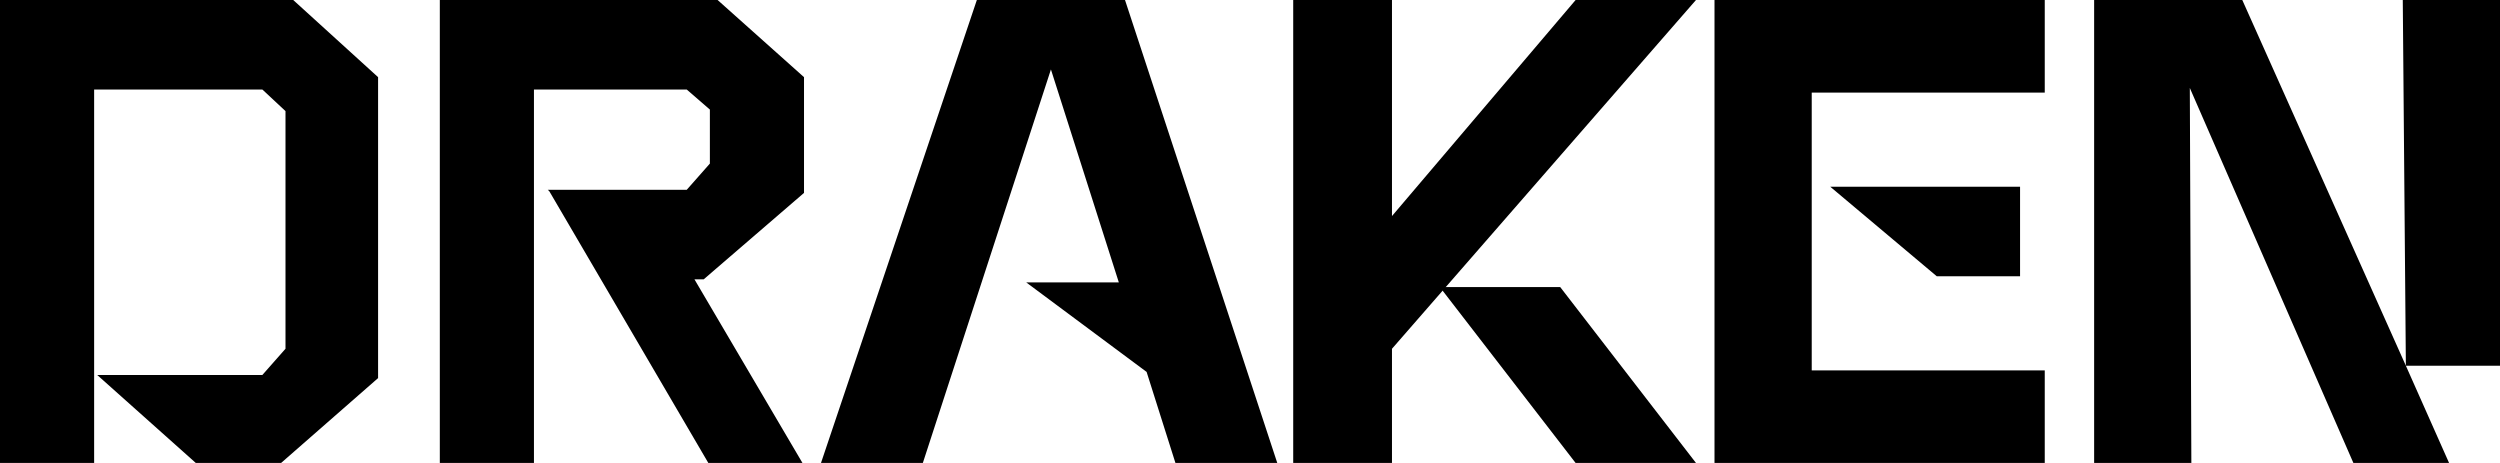
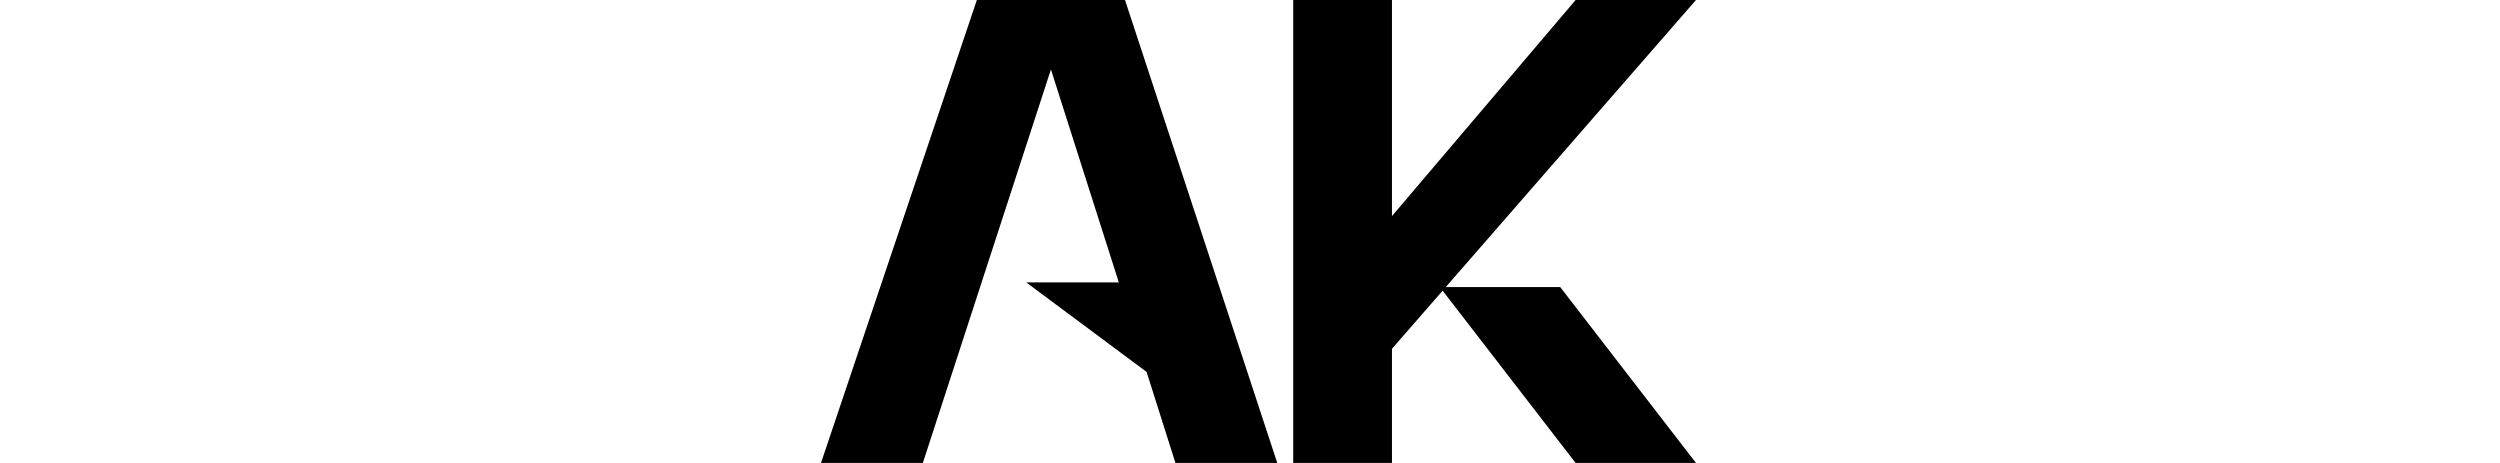
<svg xmlns="http://www.w3.org/2000/svg" version="1.1" id="Layer_1" x="0px" y="0px" viewBox="0 0 162 30" style="enable-background:new 0 0 162 30;" xml:space="preserve">
  <path d="M102.1,30l-8.8-11.4h7.8l8.8,11.4H102.1z" />
  <path d="M72.9,0h-9.6L53.2,30h6.6l8.3-25.5l4.4,13.8h-6l7.8,5.8l1.9,6h6.6L72.9,0z" />
  <path d="M90.2,22.6V30h-6.4V0h6.4v14l11.9-14h7.8L90.2,22.6z" />
-   <path d="M111.1,0h21.4v6h-15.1V24h15.1v6h-21.4V0z" />
-   <path d="M118.6,12.1h12.3v5.8h-5.4L118.6,12.1z" />
-   <path d="M162,23.7h-6.1l2.8,6.3h-6.2L141.9,5.7l0.1,24.3h-6.3V0h9.6l10.6,23.7L155.7,0h6.3V23.7z" />
-   <path d="M52.1,12.5V5l-5.6-5h-18v30h6.1V17v-5.8V5.8h9.9L46,7.1v3.5l-1.5,1.7l-9,0v0h0l0.1,0.1L45.9,30h6.1l-7-11.9h0.6L52.1,12.5z" />
-   <path d="M19,0H0v30h6.1V5.8h10.9l1.5,1.4v15.4l-1.5,1.7H6.3l6.5,5.8h5.3l6.4-5.6V5L19,0z" />
</svg>